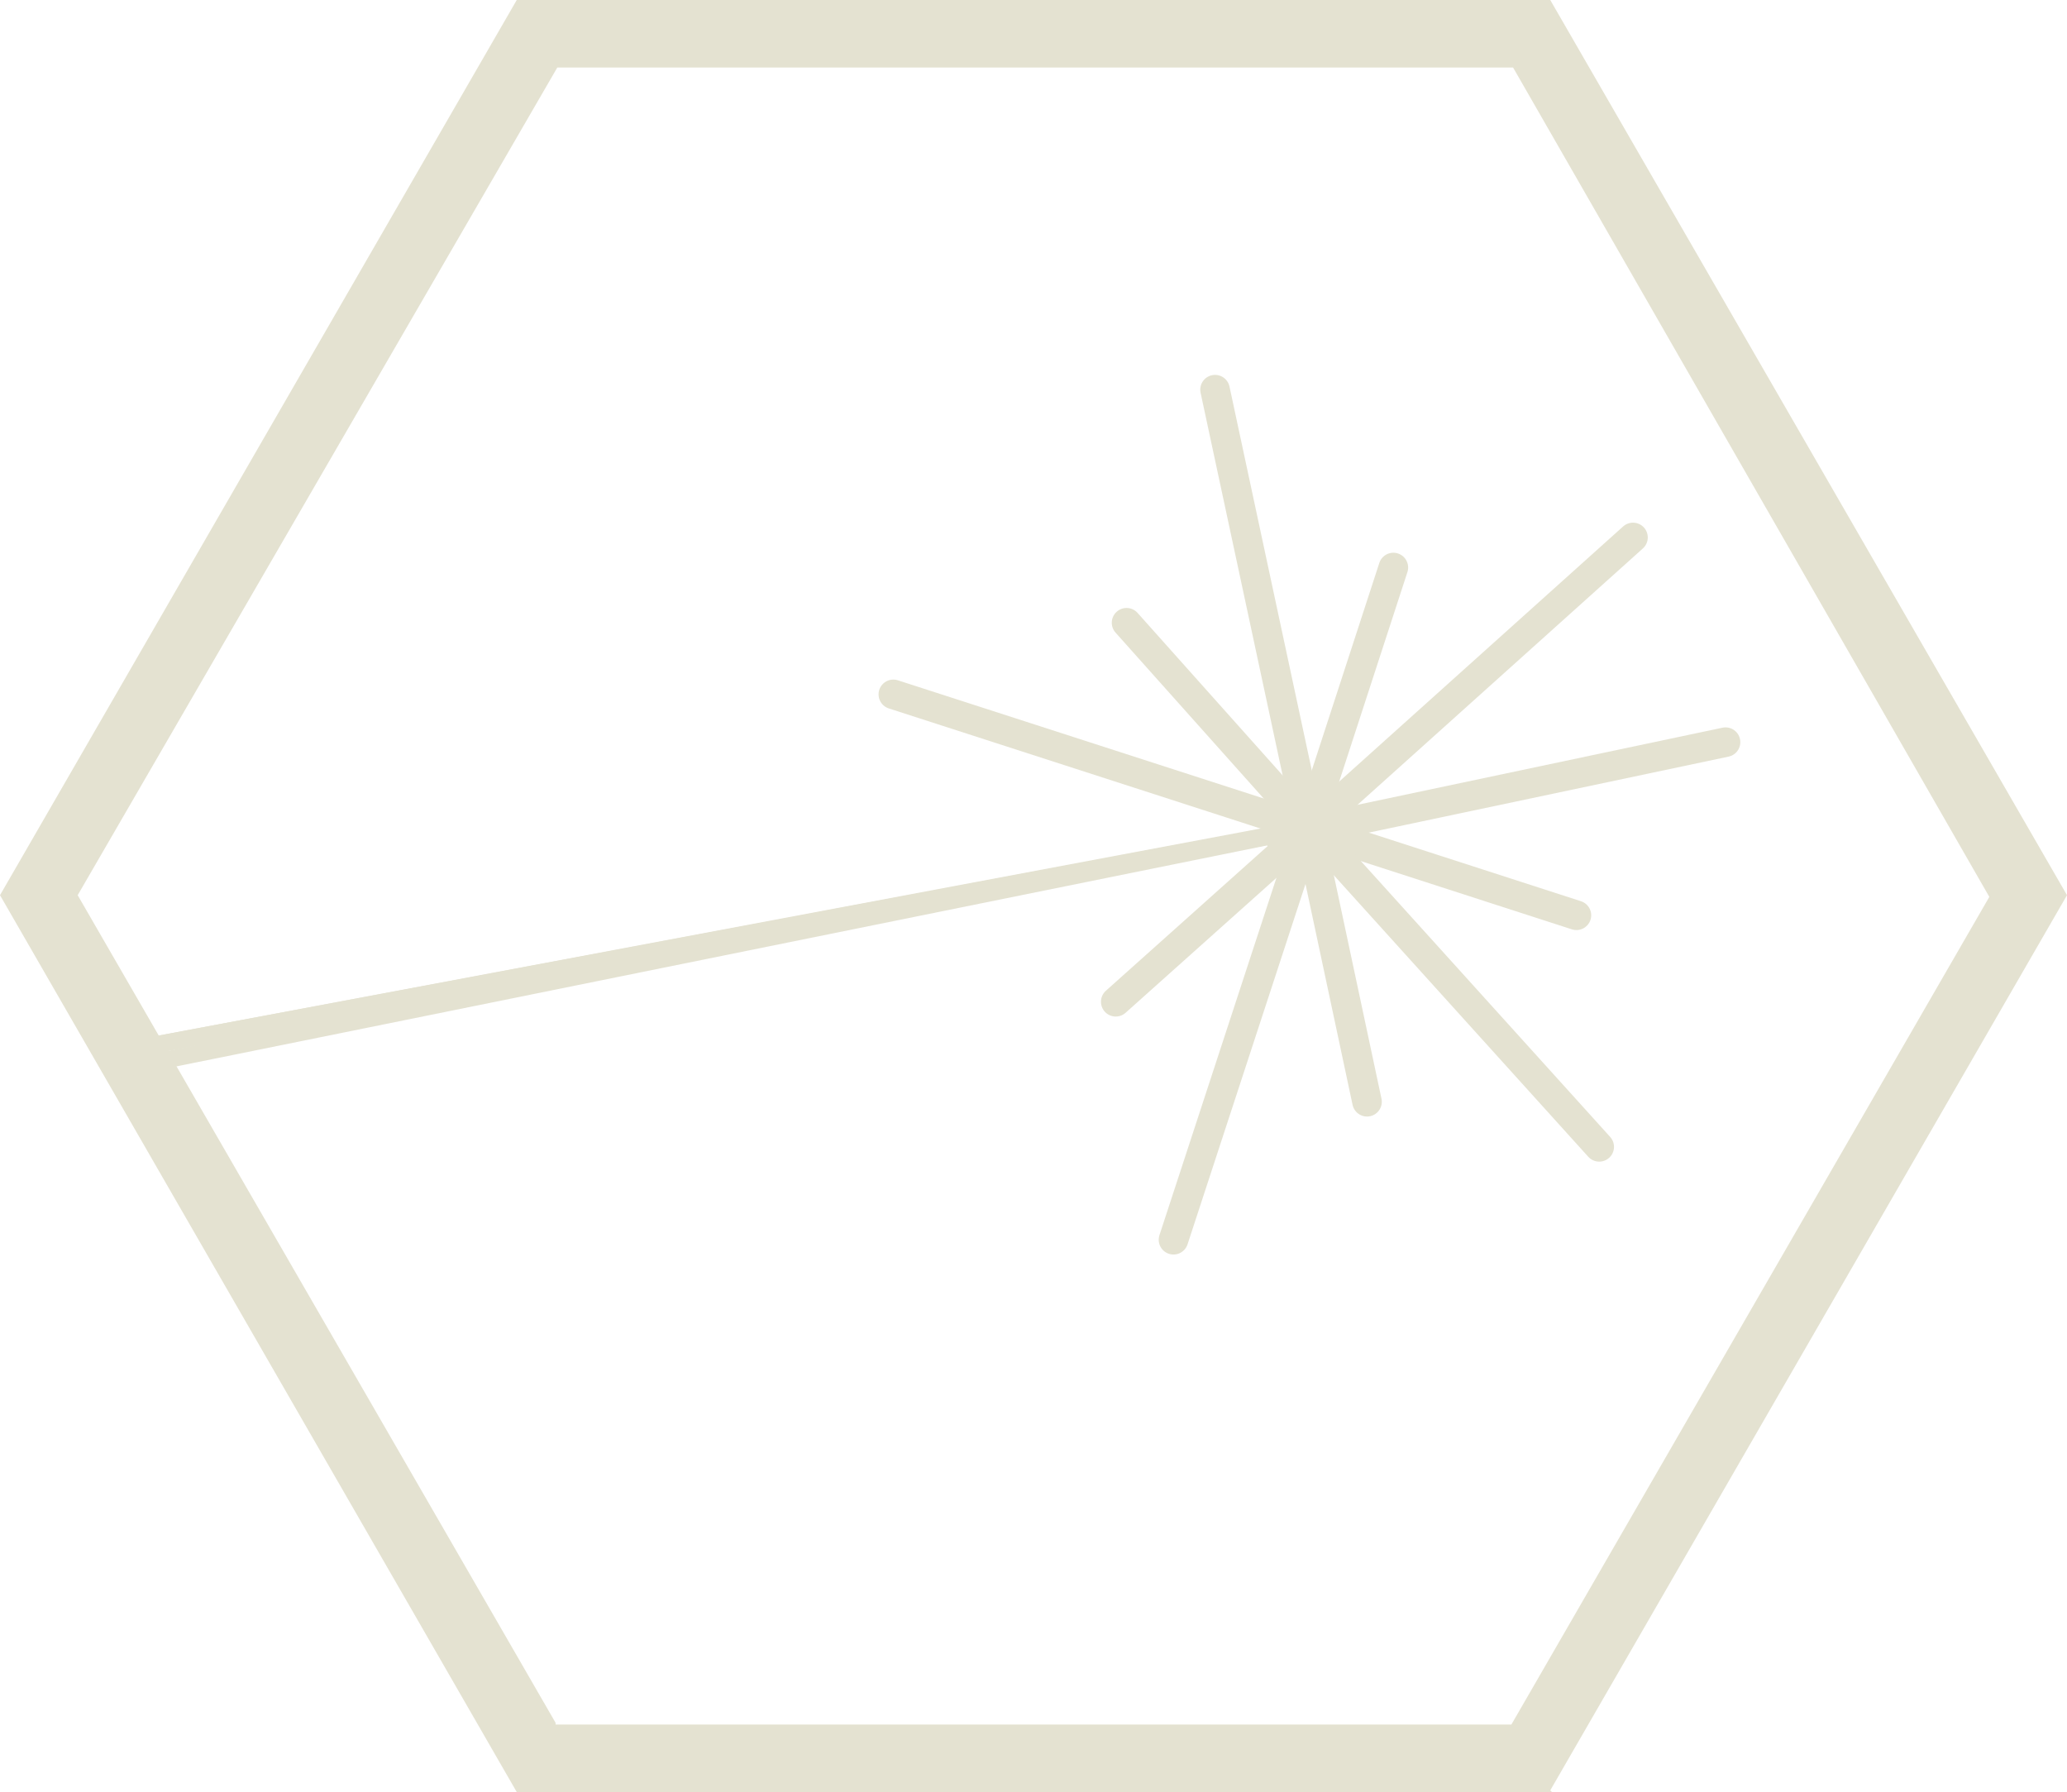
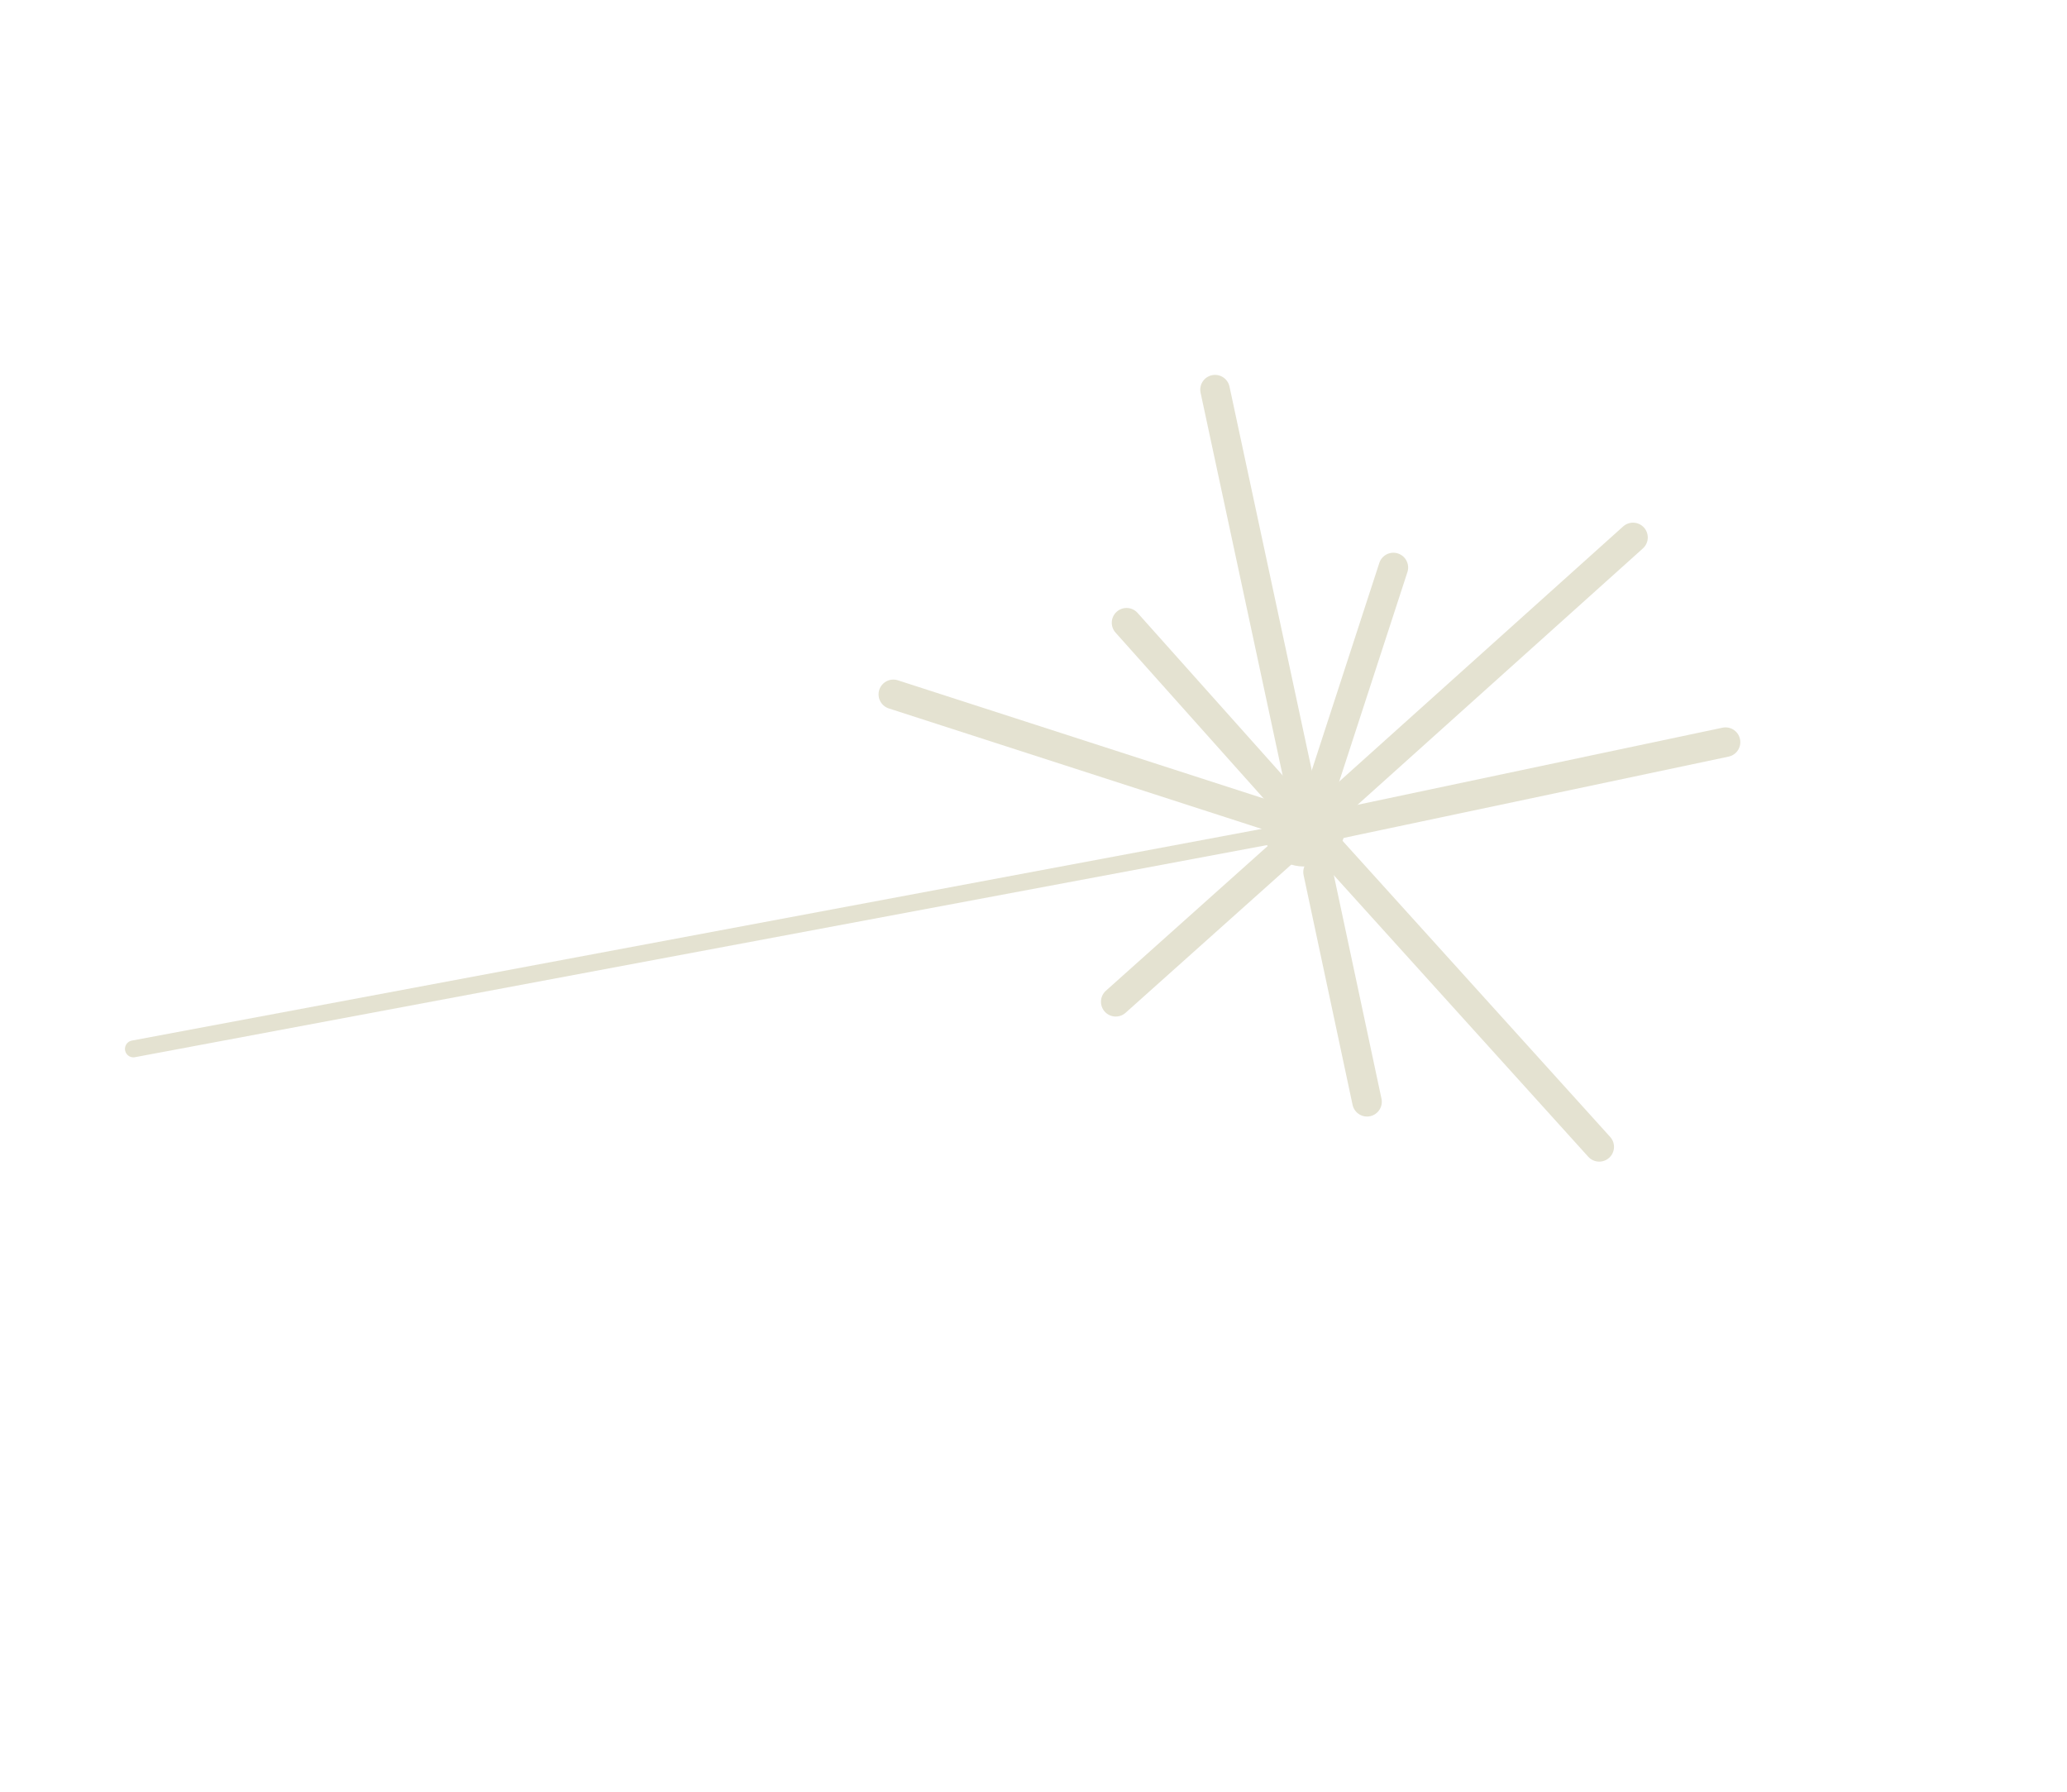
<svg xmlns="http://www.w3.org/2000/svg" id="Layer_2" viewBox="0 0 122.4 106.1">
  <defs>
    <style>.cls-1,.cls-2,.cls-3{fill:none;stroke:#e4e2d1;stroke-linecap:round;stroke-linejoin:round;}.cls-2{stroke-width:1.75px;}.cls-3{stroke-width:2px;}.cls-4{fill:#e4e2d1;}</style>
  </defs>
  <g id="a">
-     <path class="cls-4" d="M91.9,106.1H30.6L0,53,30.6,0h61.2l30.6,53-30.6,53,.1.1ZM32.9,102.1h56.6l28.3-49L89.6,4h-56.6L4.6,53l28.3,49v.1Z" />
    <line class="cls-1" x1="7.9" y1="62.1" x2="81.41" y2="48.33" />
    <line class="cls-2" x1="78.98" y1="48.84" x2="102.18" y2="43.94" />
-     <line class="cls-2" x1="80.05" y1="49.89" x2="93.35" y2="54.19" />
    <line class="cls-2" x1="78.7" y1="50.2" x2="94.7" y2="67.9" />
    <line class="cls-2" x1="78.05" y1="51.63" x2="80.95" y2="65.23" />
-     <line class="cls-2" x1="76.89" y1="50.8" x2="69.49" y2="73.4" />
    <line class="cls-2" x1="76.47" y1="50.01" x2="66.07" y2="59.31" />
    <line class="cls-2" x1="75.5" y1="48.41" x2="52.9" y2="41.11" />
    <line class="cls-2" x1="75.91" y1="47.17" x2="66.71" y2="36.87" />
    <line class="cls-2" x1="77.4" y1="48.48" x2="71.95" y2="23.07" />
    <line class="cls-2" x1="78.21" y1="46.8" x2="82.51" y2="33.6" />
    <line class="cls-2" x1="79" y1="47.72" x2="96.7" y2="31.82" />
    <circle class="cls-3" cx="77.2" cy="48.8" r="1.5" />
-     <line class="cls-1" x1="7.9" y1="62.1" x2="78.7" y2="48.8" />
-     <line class="cls-1" x1="6.73" y1="63.38" x2="78.7" y2="48.8" />
  </g>
</svg>